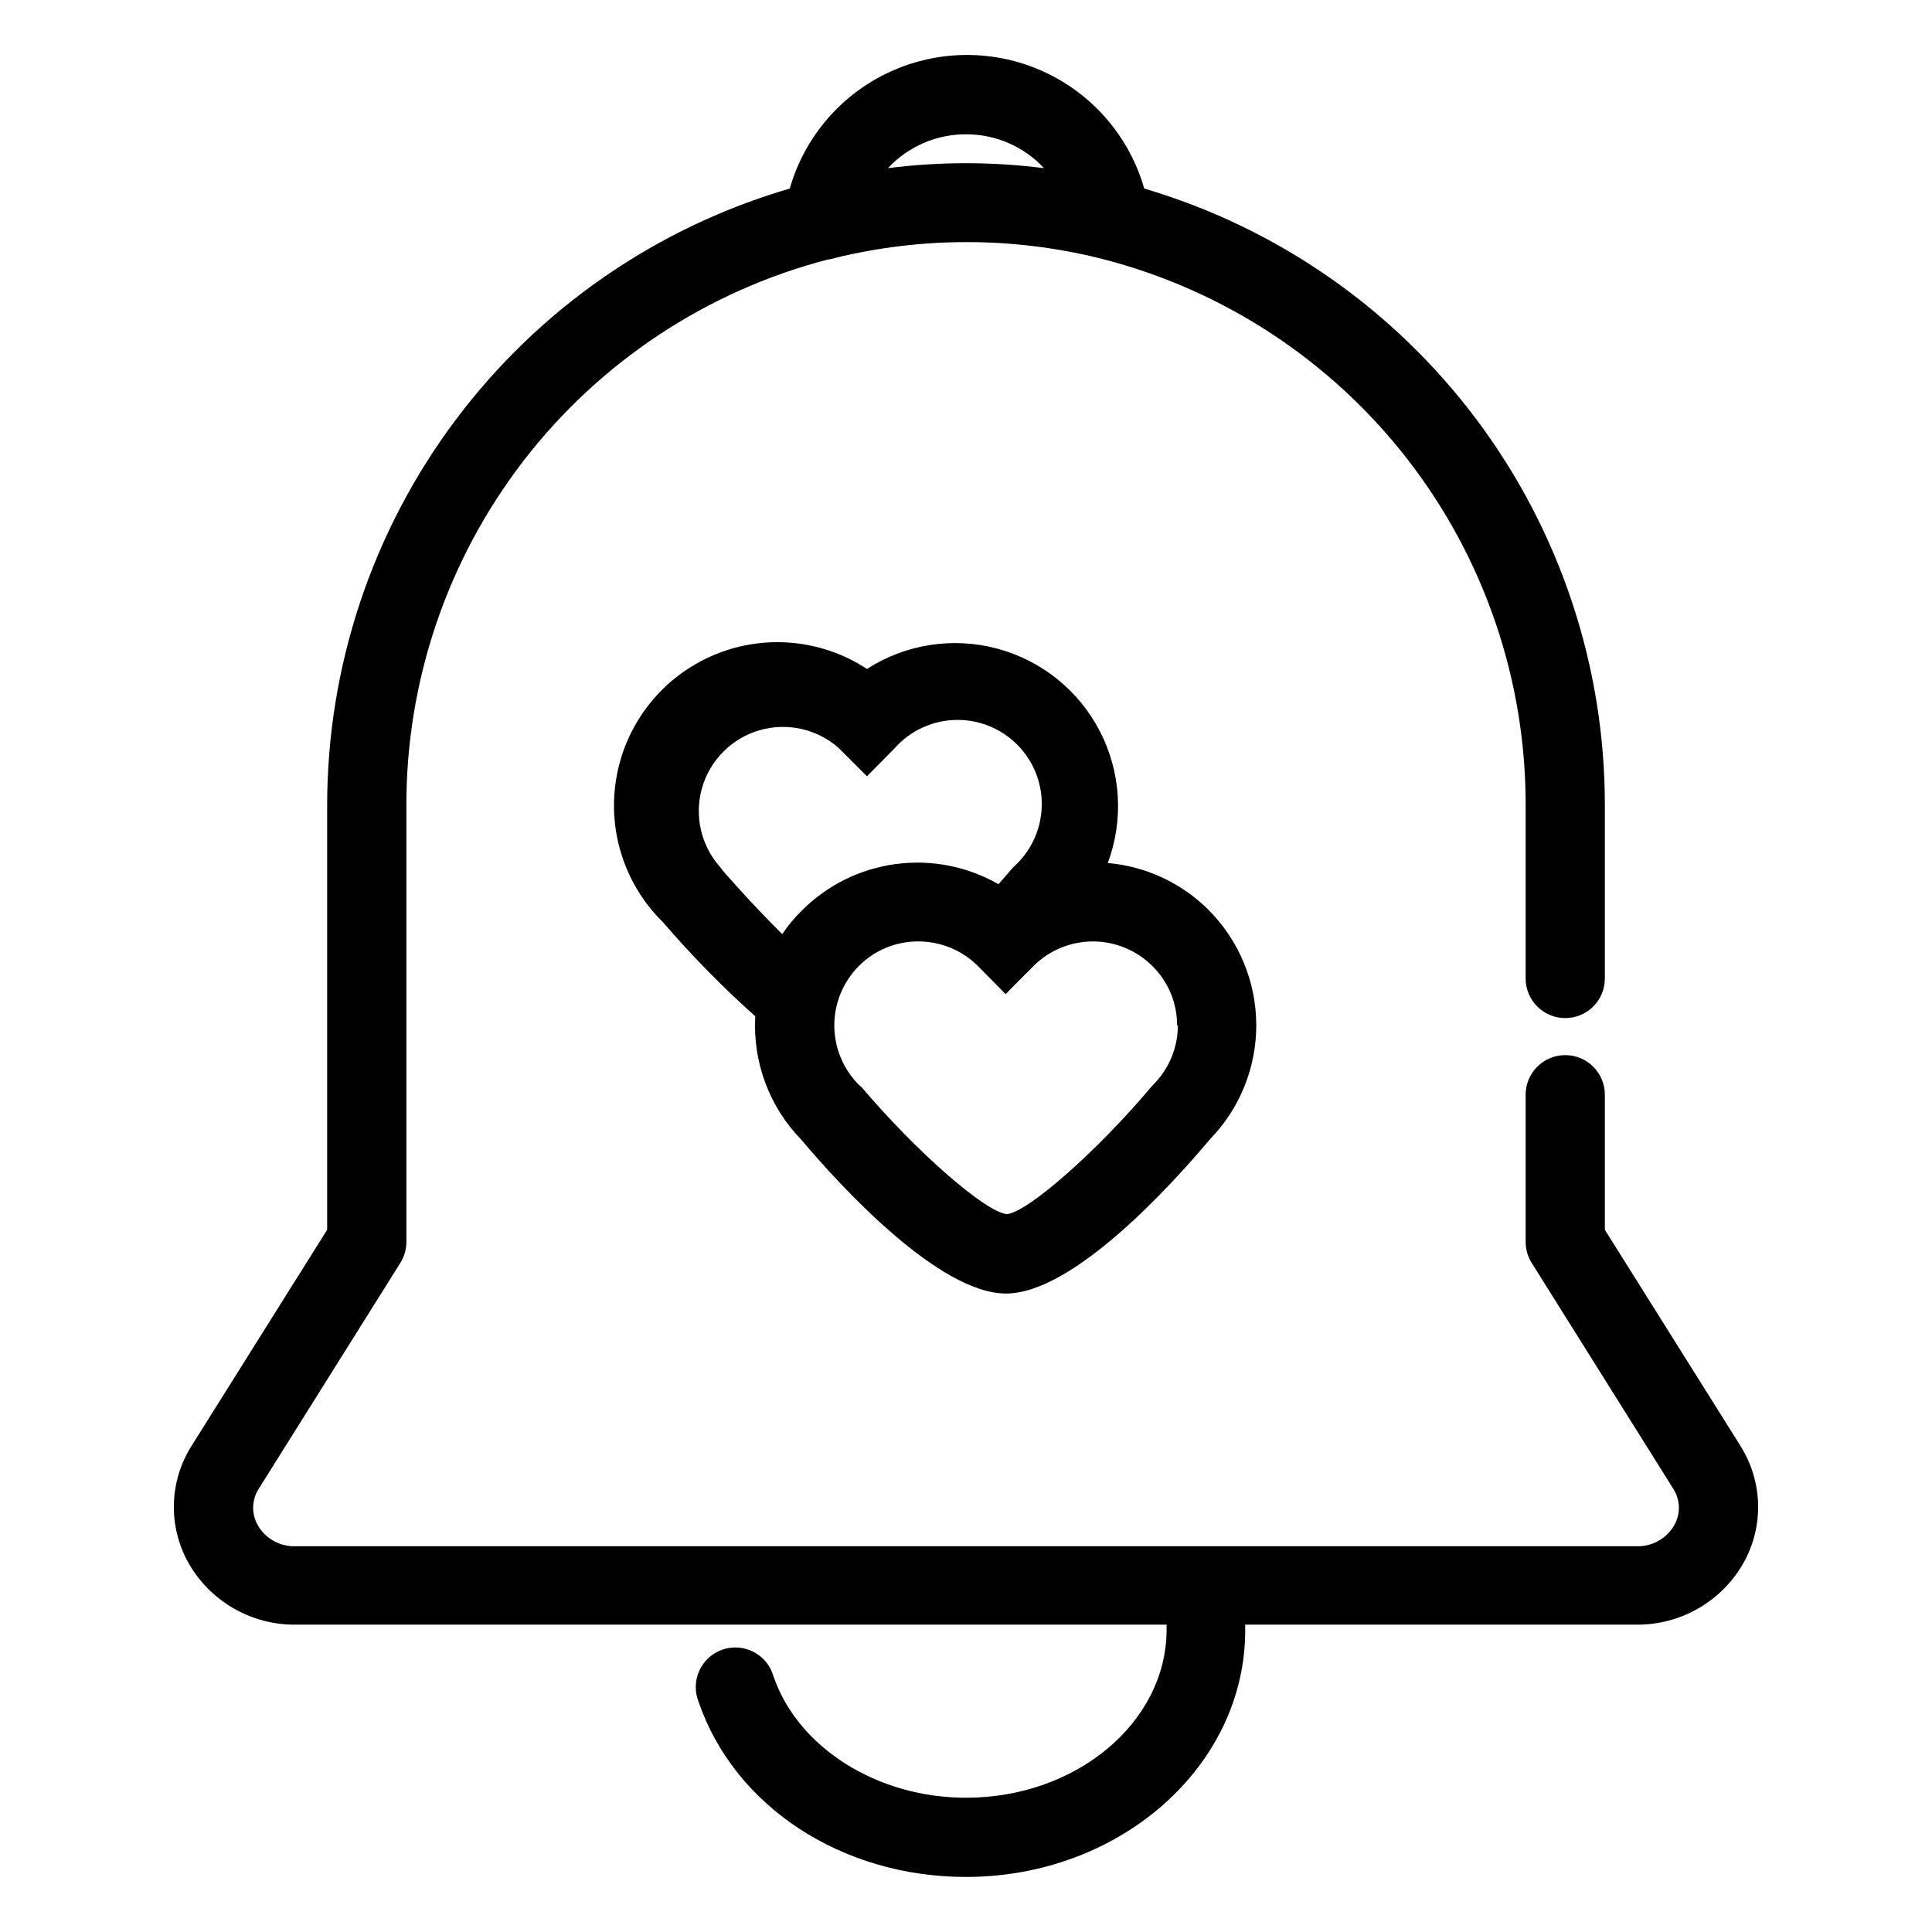
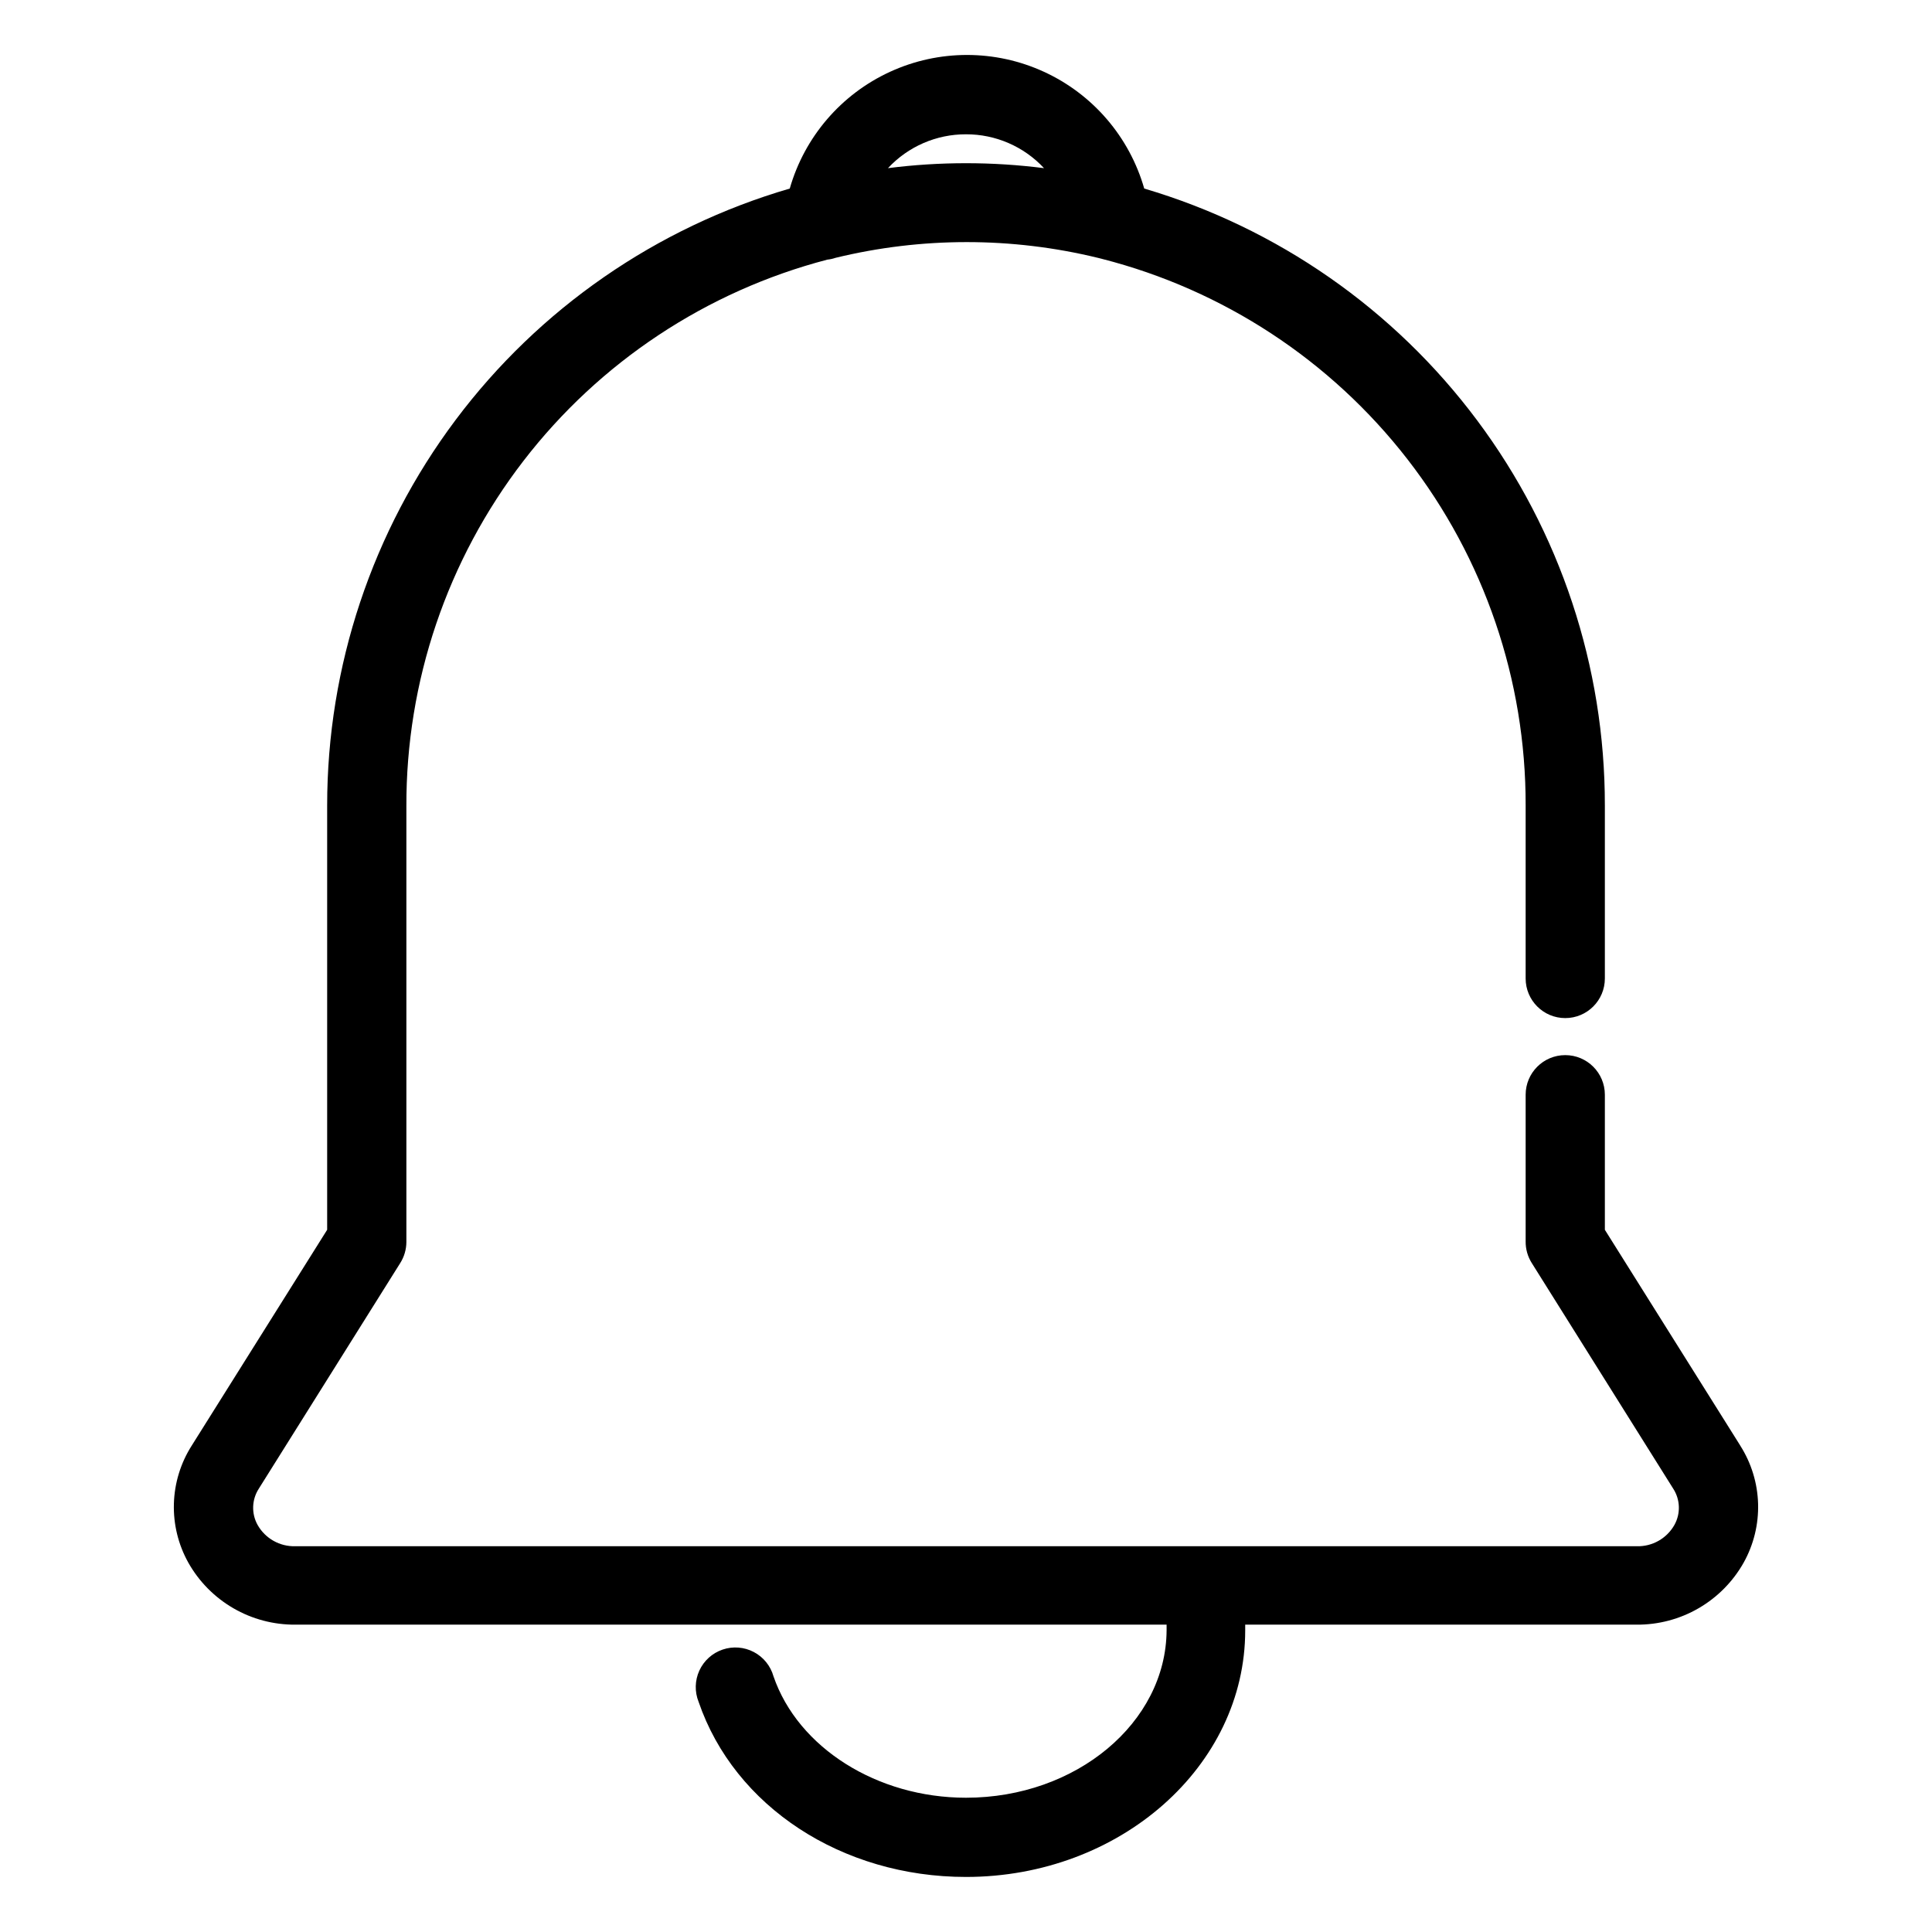
<svg xmlns="http://www.w3.org/2000/svg" fill="#000000" width="800px" height="800px" version="1.1" viewBox="144 144 512 512">
  <g>
    <path d="m605.2 527.11-35.895-57.203v-35.793c0-5.797-4.699-10.496-10.496-10.496-5.797 0-10.496 4.699-10.496 10.496v38.836c-0.031 2.043 0.535 4.047 1.625 5.773l37.473 59.773c1.891 2.91 2.012 6.629 0.312 9.656-2.031 3.57-5.863 5.731-9.969 5.617h-355.5c-4.106 0.113-7.941-2.047-9.973-5.617-1.699-3.027-1.574-6.746 0.316-9.656l37.469-59.773c1.055-1.664 1.617-3.594 1.629-5.562v-115.46c-0.098-33.102 10.809-65.301 31.004-91.531 20.199-26.227 48.539-45 80.566-53.367 0.734-0.074 1.457-0.234 2.152-0.473 22.844-5.562 46.691-5.562 69.535 0l1.051 0.262v0.004c32.164 8.207 60.676 26.91 81.016 53.145 20.344 26.234 31.355 58.504 31.293 91.699v45.867c0 5.797 4.699 10.496 10.496 10.496 5.797 0 10.496-4.699 10.496-10.496v-45.867c0.031-36.777-11.844-72.574-33.844-102.04-22.004-29.465-52.957-51.02-88.227-61.434-3.922-13.695-13.629-24.996-26.574-30.941-12.945-5.949-27.844-5.949-40.789 0-12.945 5.945-22.652 17.246-26.574 30.941-35.371 10.32-66.438 31.832-88.543 61.309-22.102 29.477-34.051 65.324-34.051 102.17v112.46l-35.898 57.203c-2.934 4.609-4.562 9.926-4.719 15.387-0.16 5.457 1.164 10.859 3.828 15.629 2.828 5.019 6.945 9.188 11.93 12.074 4.984 2.891 10.648 4.391 16.41 4.352h230.91v1.523c-0.16 24.453-23.934 44.344-53.164 44.344-23.512 0-44.504-13.227-51.012-32.172v0.004c-0.781-2.777-2.668-5.109-5.223-6.449-2.551-1.34-5.543-1.574-8.27-0.641-2.731 0.93-4.957 2.941-6.156 5.562-1.199 2.621-1.27 5.621-0.191 8.297 9.5 27.762 37.996 46.391 70.852 46.391 40.828 0 73.996-29.336 73.996-65.336v-1.523h103.75c5.758 0.039 11.426-1.461 16.406-4.352 4.984-2.887 9.105-7.055 11.934-12.074 2.66-4.769 3.984-10.172 3.828-15.629-0.16-5.461-1.789-10.777-4.723-15.387zm-205.2-347.52c7.84-0.023 15.336 3.231 20.676 8.973-13.73-1.75-27.625-1.75-41.355 0 5.34-5.742 12.836-8.996 20.68-8.973z" />
-     <path d="m356.44 446.13c10.496 12.492 36.473 40.672 54.16 40.672s43.508-28.34 54.055-40.883h-0.004c7.941-8.156 12.352-19.113 12.273-30.496-0.078-11.387-4.641-22.281-12.691-30.328-7.156-7.129-16.594-11.516-26.66-12.387 4.254-11.398 3.5-24.066-2.078-34.883-5.574-10.816-15.453-18.777-27.207-21.93-11.754-3.148-24.293-1.195-34.531 5.383-12.098-7.934-27.359-9.305-40.676-3.644-13.316 5.656-22.926 17.59-25.613 31.805s1.902 28.836 12.234 38.965c7.598 8.836 15.766 17.164 24.457 24.926-0.703 12.176 3.754 24.082 12.281 32.801zm99.711-30.438c0.004 5.902-2.336 11.566-6.508 15.742l-0.578 0.629c-14.379 17.109-32.695 33.168-38.207 33.691-5.668-0.473-23.984-16.48-38.469-33.586l-0.785-0.68c-4.164-4.184-6.504-9.844-6.504-15.746 0-5.902 2.34-11.562 6.504-15.742 4.164-4.191 9.836-6.539 15.746-6.508 5.894-0.016 11.555 2.305 15.742 6.453l7.402 7.504 7.398-7.449c4.18-4.168 9.84-6.508 15.742-6.508 5.902 0 11.566 2.34 15.746 6.508 4.215 4.148 6.582 9.824 6.559 15.742zm-120.7-41.145-0.633-0.789c-5.086-5.723-6.879-13.656-4.754-21.012 2.129-7.356 7.879-13.105 15.234-15.23s15.285-0.332 21.008 4.754l7.453 7.453 7.348-7.453c4.082-4.59 9.875-7.297 16.016-7.477 6.141-0.18 12.082 2.18 16.426 6.523 4.348 4.344 6.707 10.285 6.523 16.426-0.18 6.141-2.883 11.934-7.477 16.016l-0.578 0.629s-1.312 1.574-3.41 3.938c-8.234-4.719-17.793-6.598-27.203-5.344-9.406 1.25-18.145 5.562-24.855 12.27-1.953 1.922-3.711 4.031-5.25 6.301-8.605-8.504-15.797-16.898-15.902-17.004z" />
  </g>
</svg>